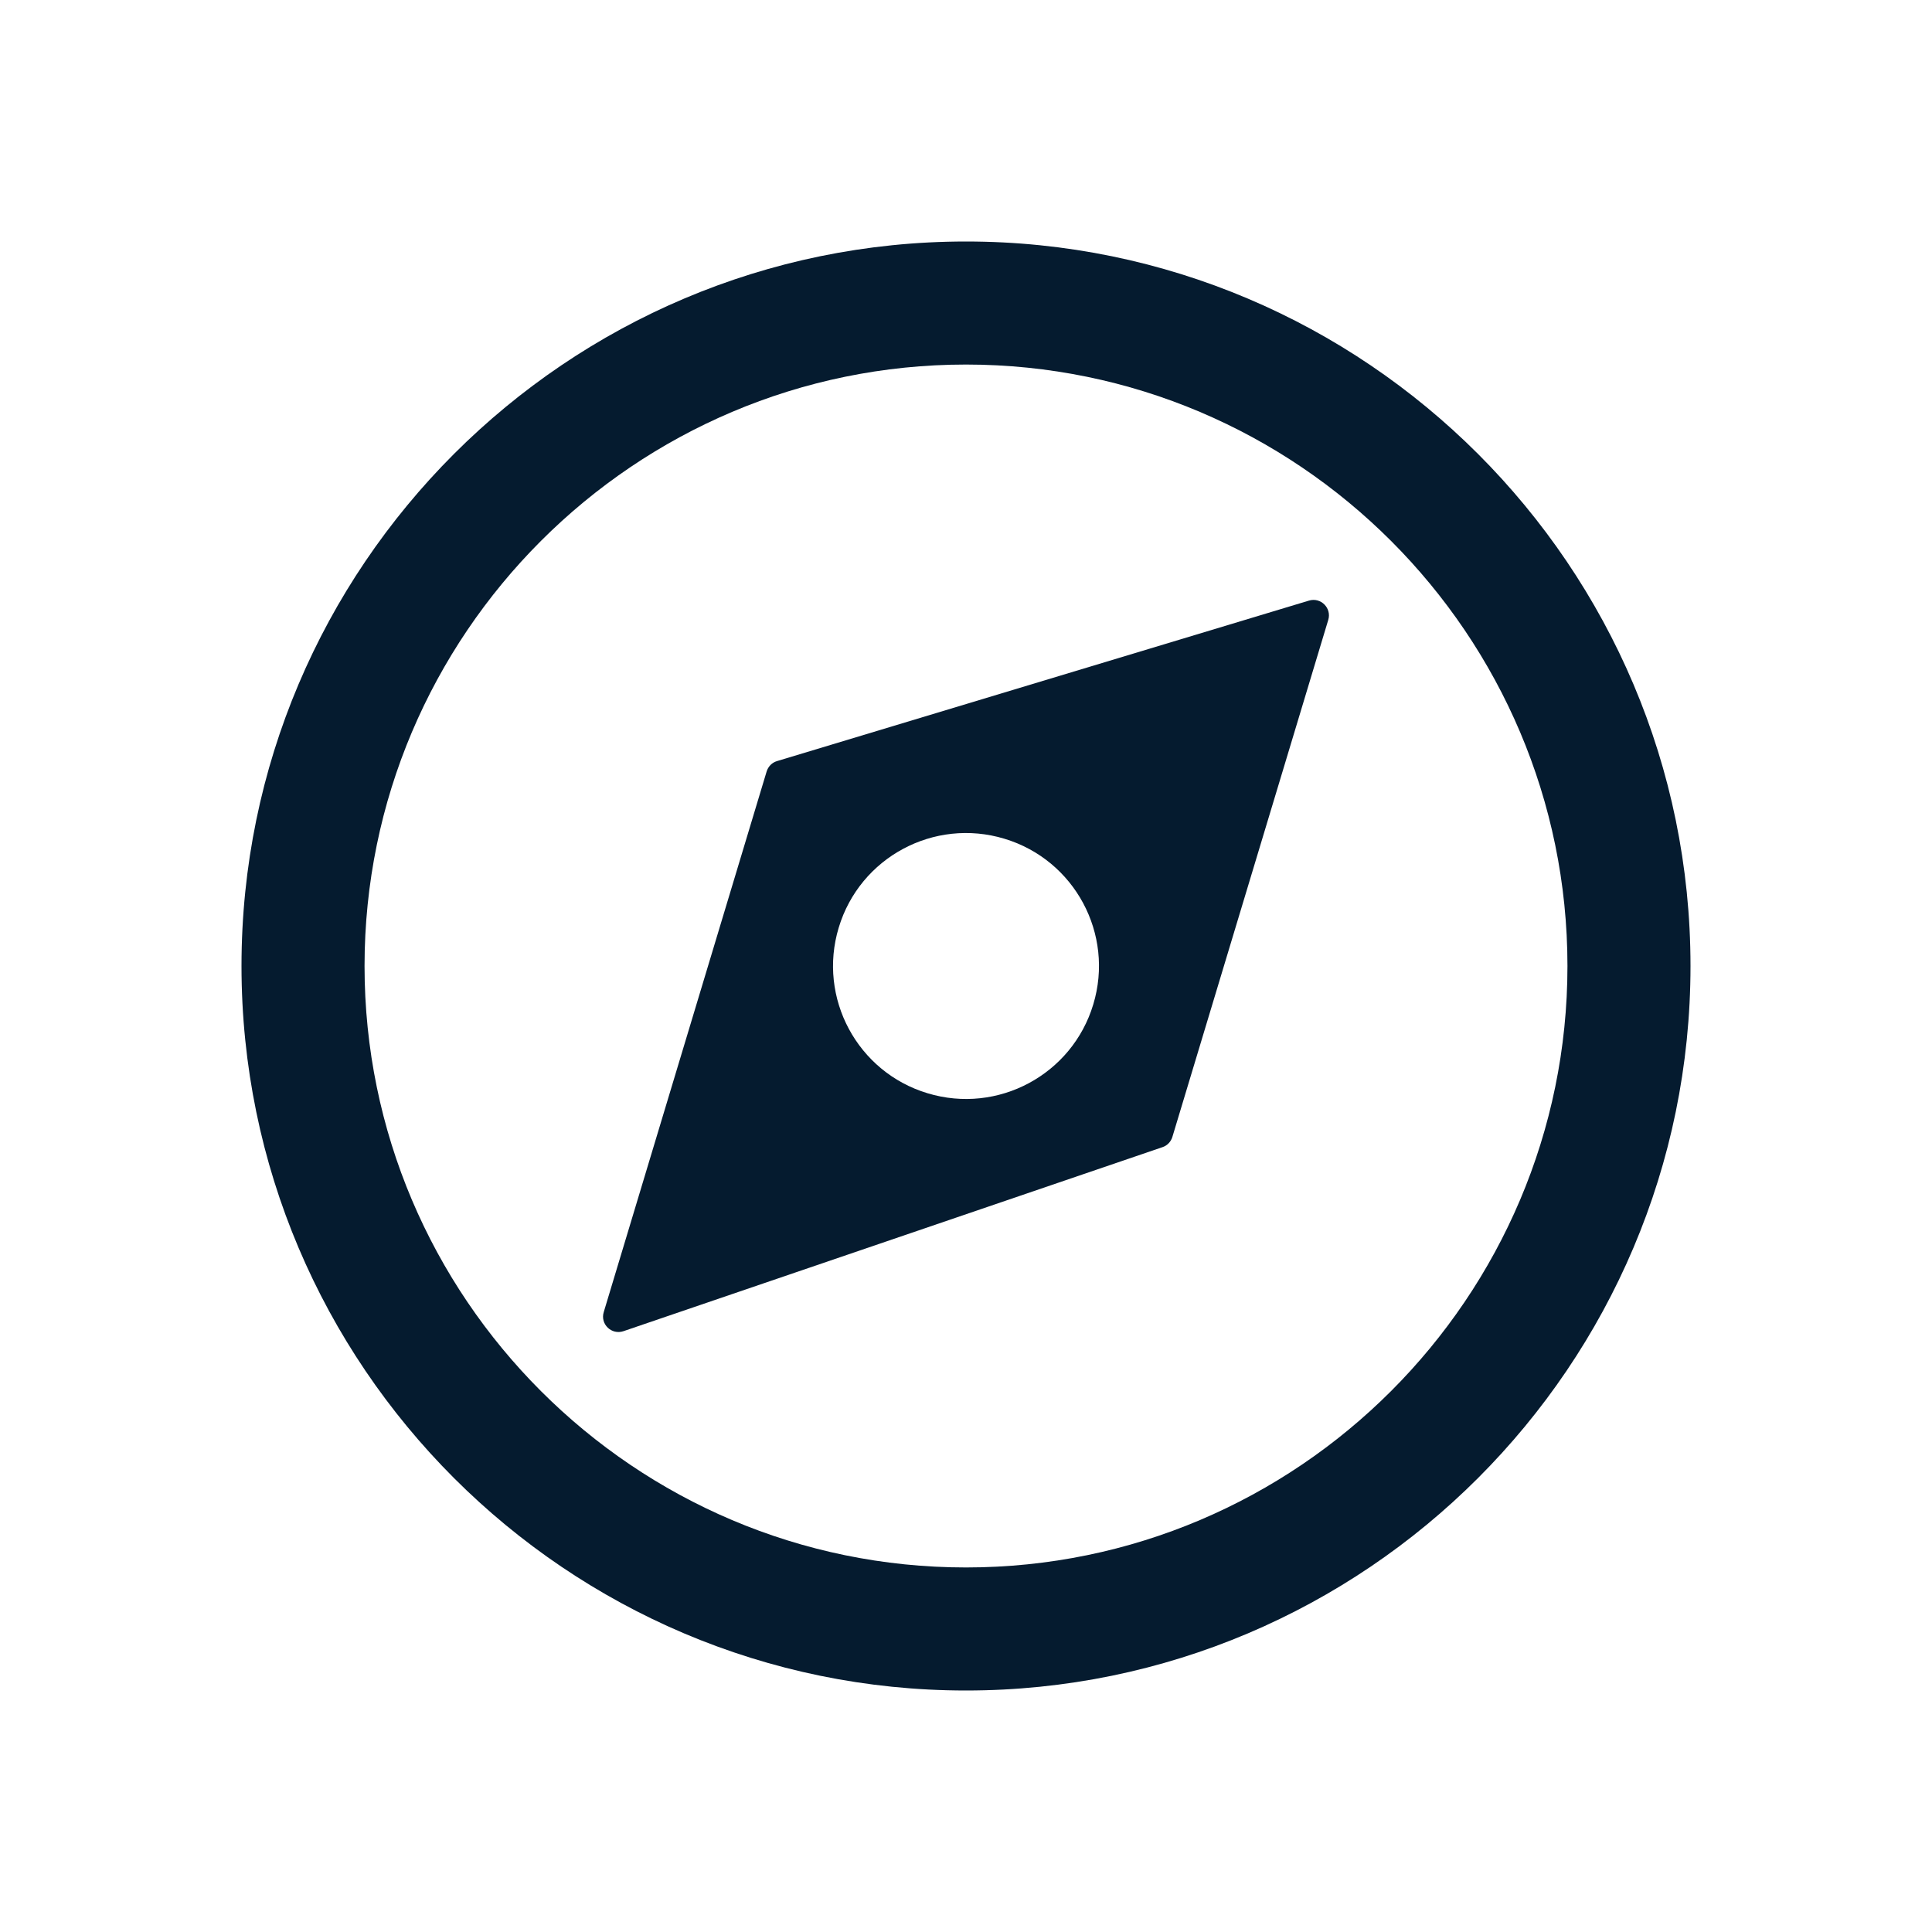
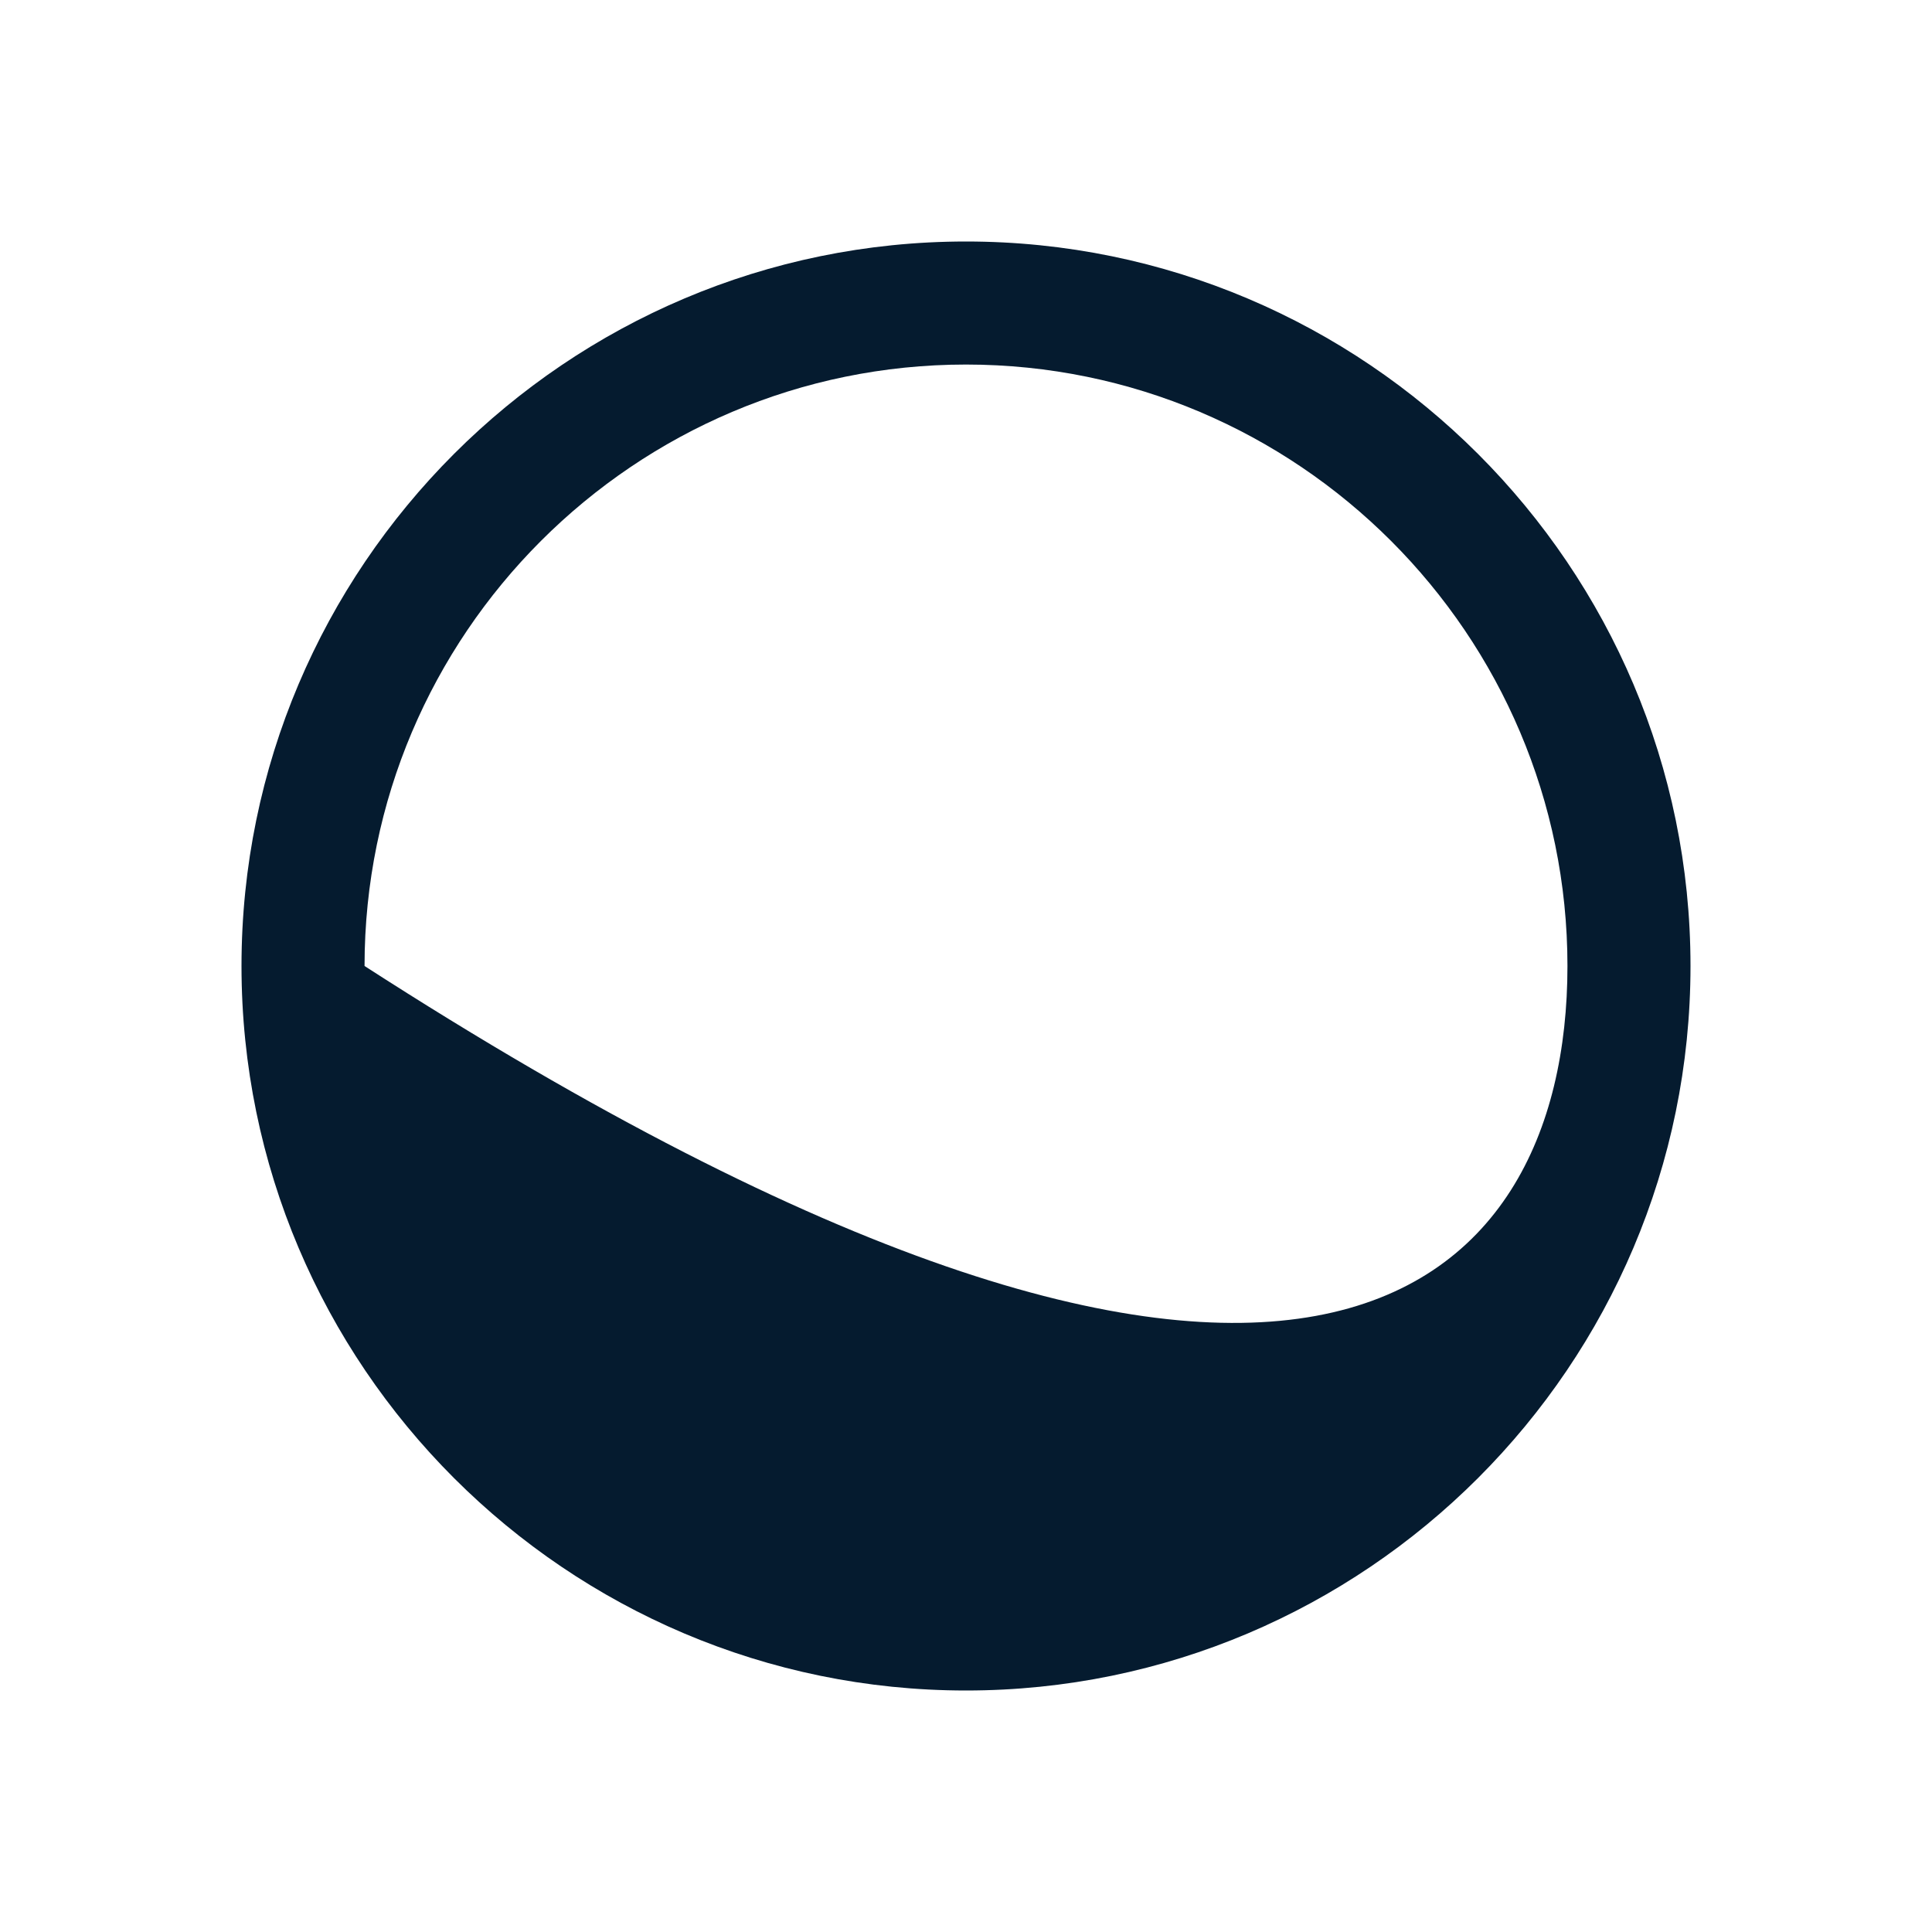
<svg xmlns="http://www.w3.org/2000/svg" width="16" height="16" viewBox="0 0 16 16" fill="none">
  <rect x="0" y="0" width="16" height="16" fill="#808080" stroke="none" />
  <g clip-path="url(#clip0_1842_12394)">
    <rect width="16" height="16" fill="white" />
-     <path d="M8 14C4.692 14 2 11.308 2 8C2 4.692 4.692 2 8 2C11.308 2 14 4.692 14 8C14 11.308 11.308 14 8 14V14ZM8 3.019C5.254 3.019 3.019 5.254 3.019 8C3.019 10.746 5.254 12.981 8 12.981C10.746 12.981 12.981 10.746 12.981 8C12.981 5.254 10.746 3.019 8 3.019Z" fill="#051B2F" />
-     <path d="M10.84 4.974L6.435 6.303C6.394 6.315 6.362 6.347 6.349 6.389L5 10.866C4.969 10.966 5.065 11.058 5.164 11.024L9.628 9.5C9.667 9.487 9.697 9.455 9.709 9.416L11 5.134C11.03 5.036 10.938 4.944 10.84 4.974ZM7.682 9.054C7.1 8.879 6.77 8.264 6.946 7.682C7.121 7.1 7.736 6.77 8.318 6.946C8.9 7.121 9.23 7.736 9.054 8.318C8.879 8.9 8.264 9.23 7.682 9.054Z" fill="#051B2F" />
+     <path d="M8 14C4.692 14 2 11.308 2 8C2 4.692 4.692 2 8 2C11.308 2 14 4.692 14 8C14 11.308 11.308 14 8 14V14ZM8 3.019C5.254 3.019 3.019 5.254 3.019 8C10.746 12.981 12.981 10.746 12.981 8C12.981 5.254 10.746 3.019 8 3.019Z" fill="#051B2F" />
  </g>
  <defs>
    <clipPath id="clip0_1842_12394">
      <rect width="16" height="16" fill="white" />
    </clipPath>
  </defs>
</svg>